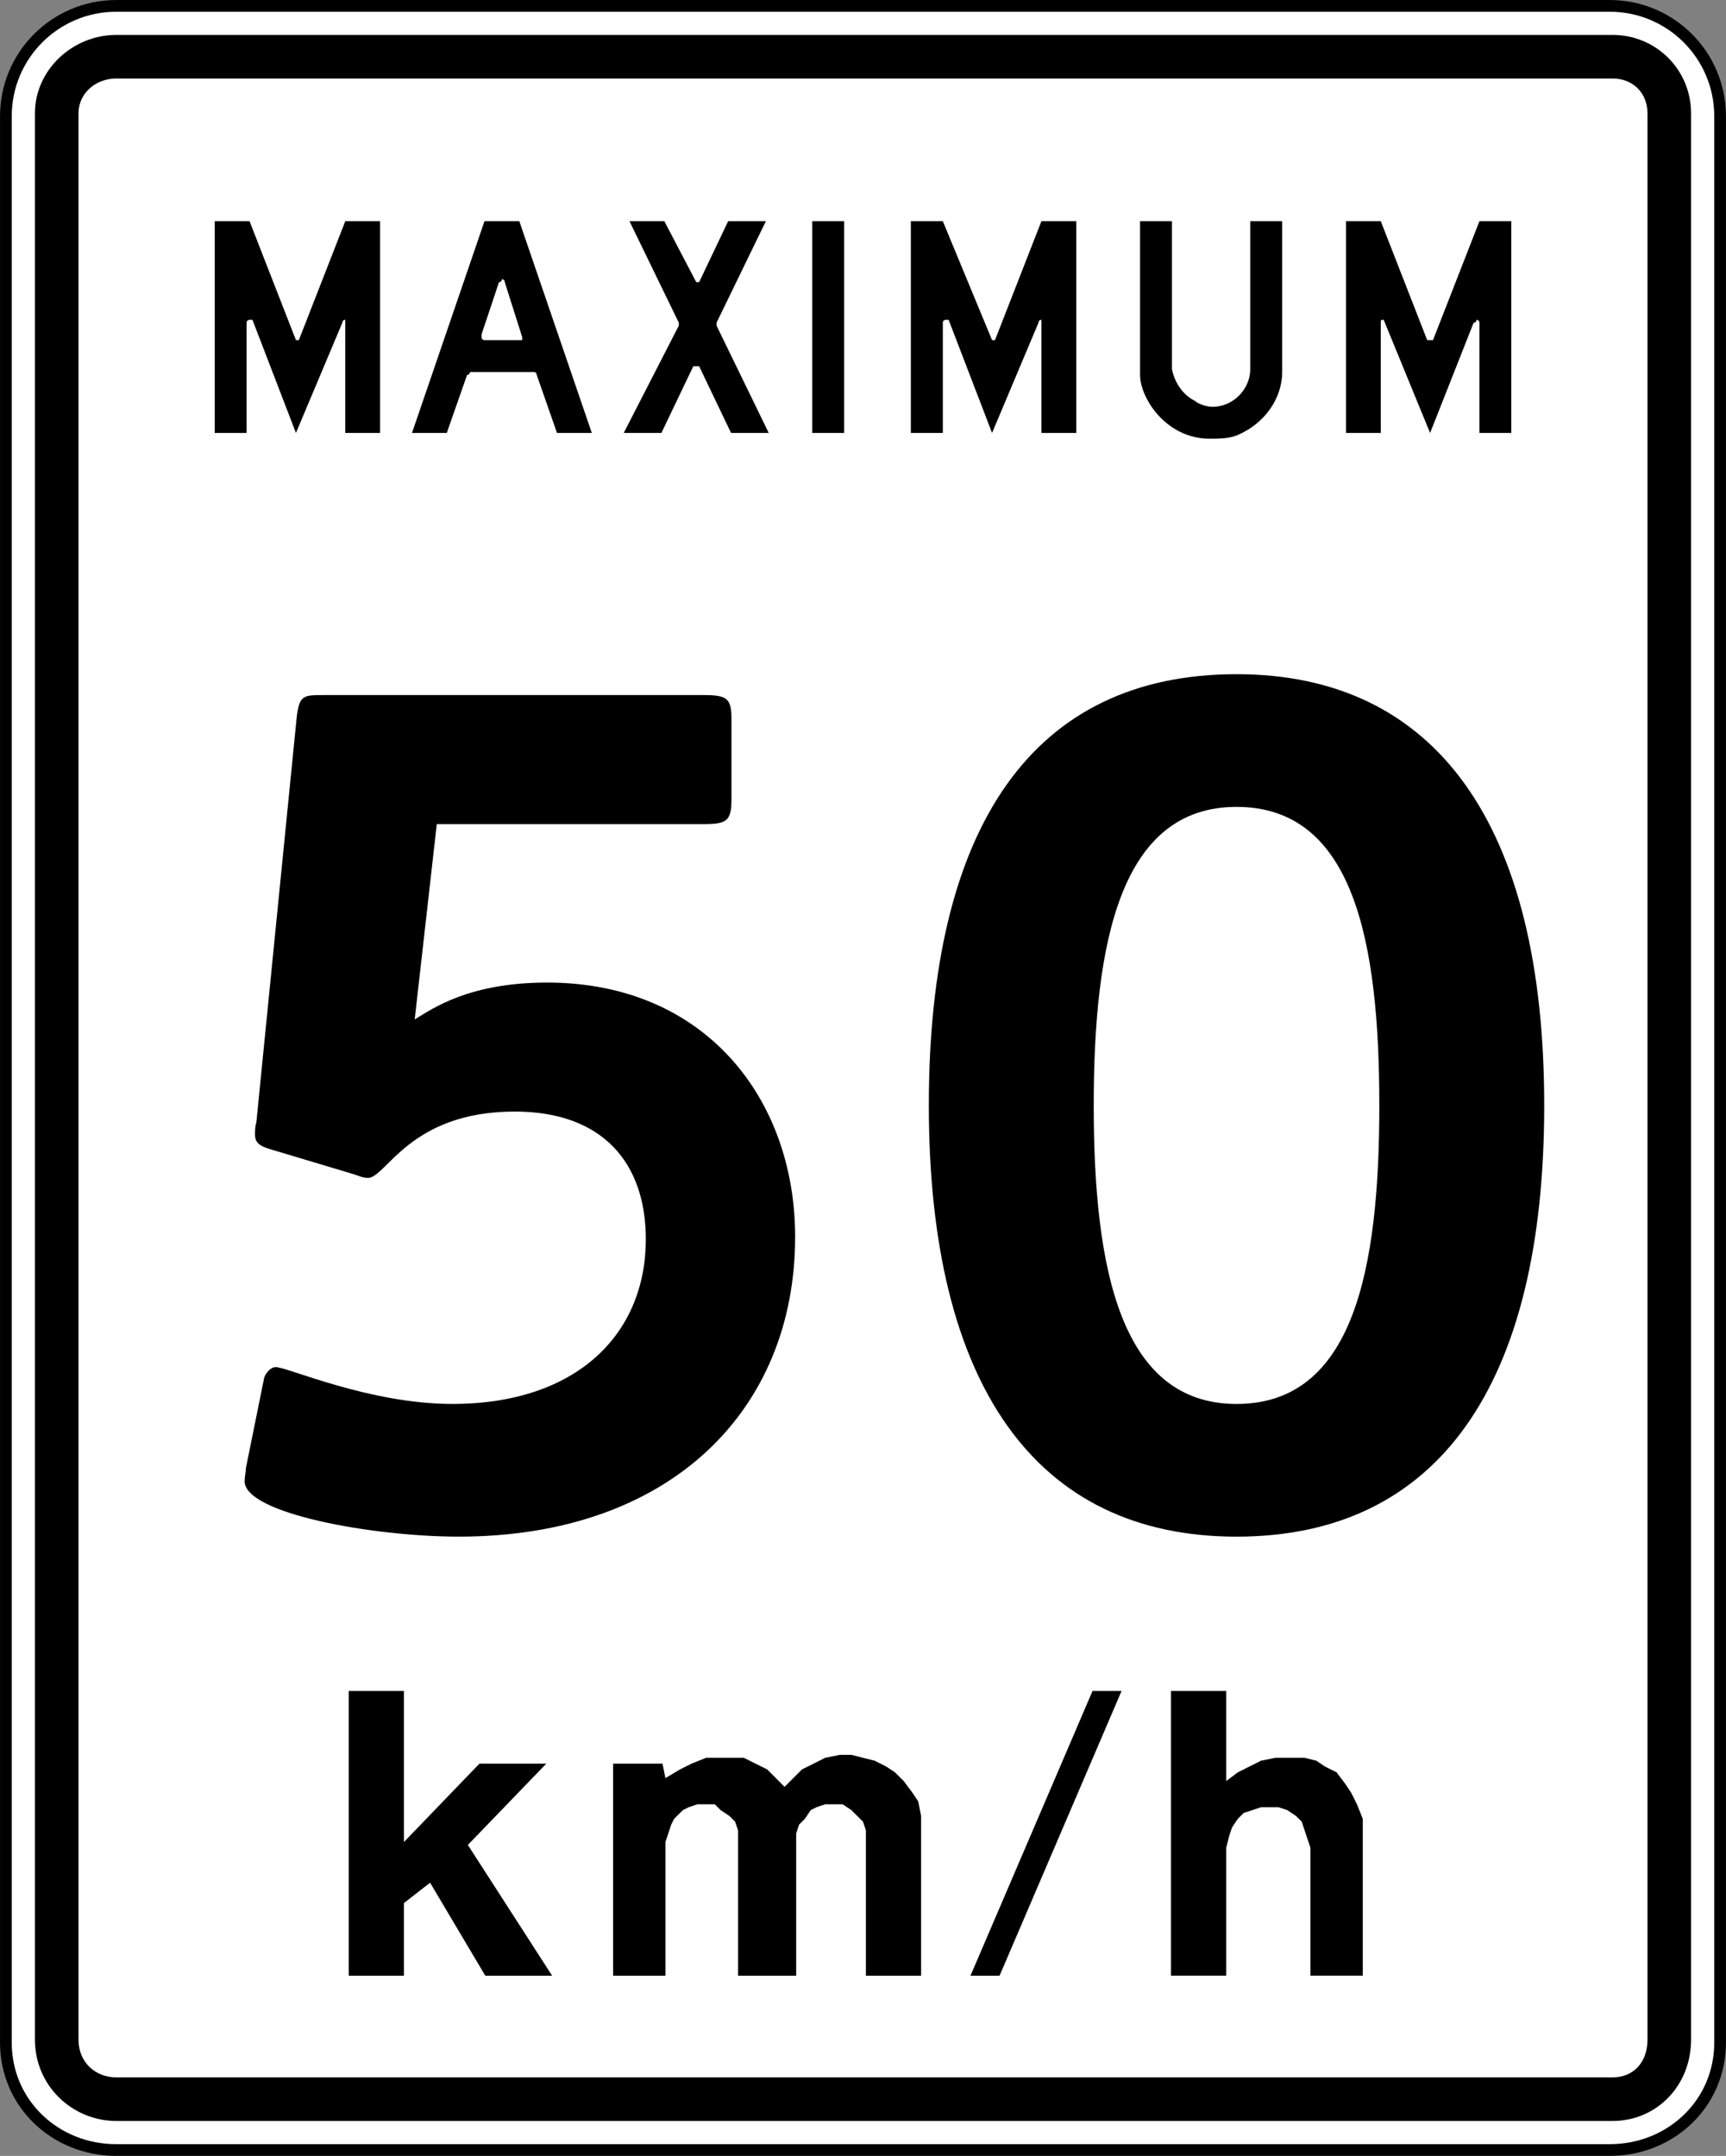
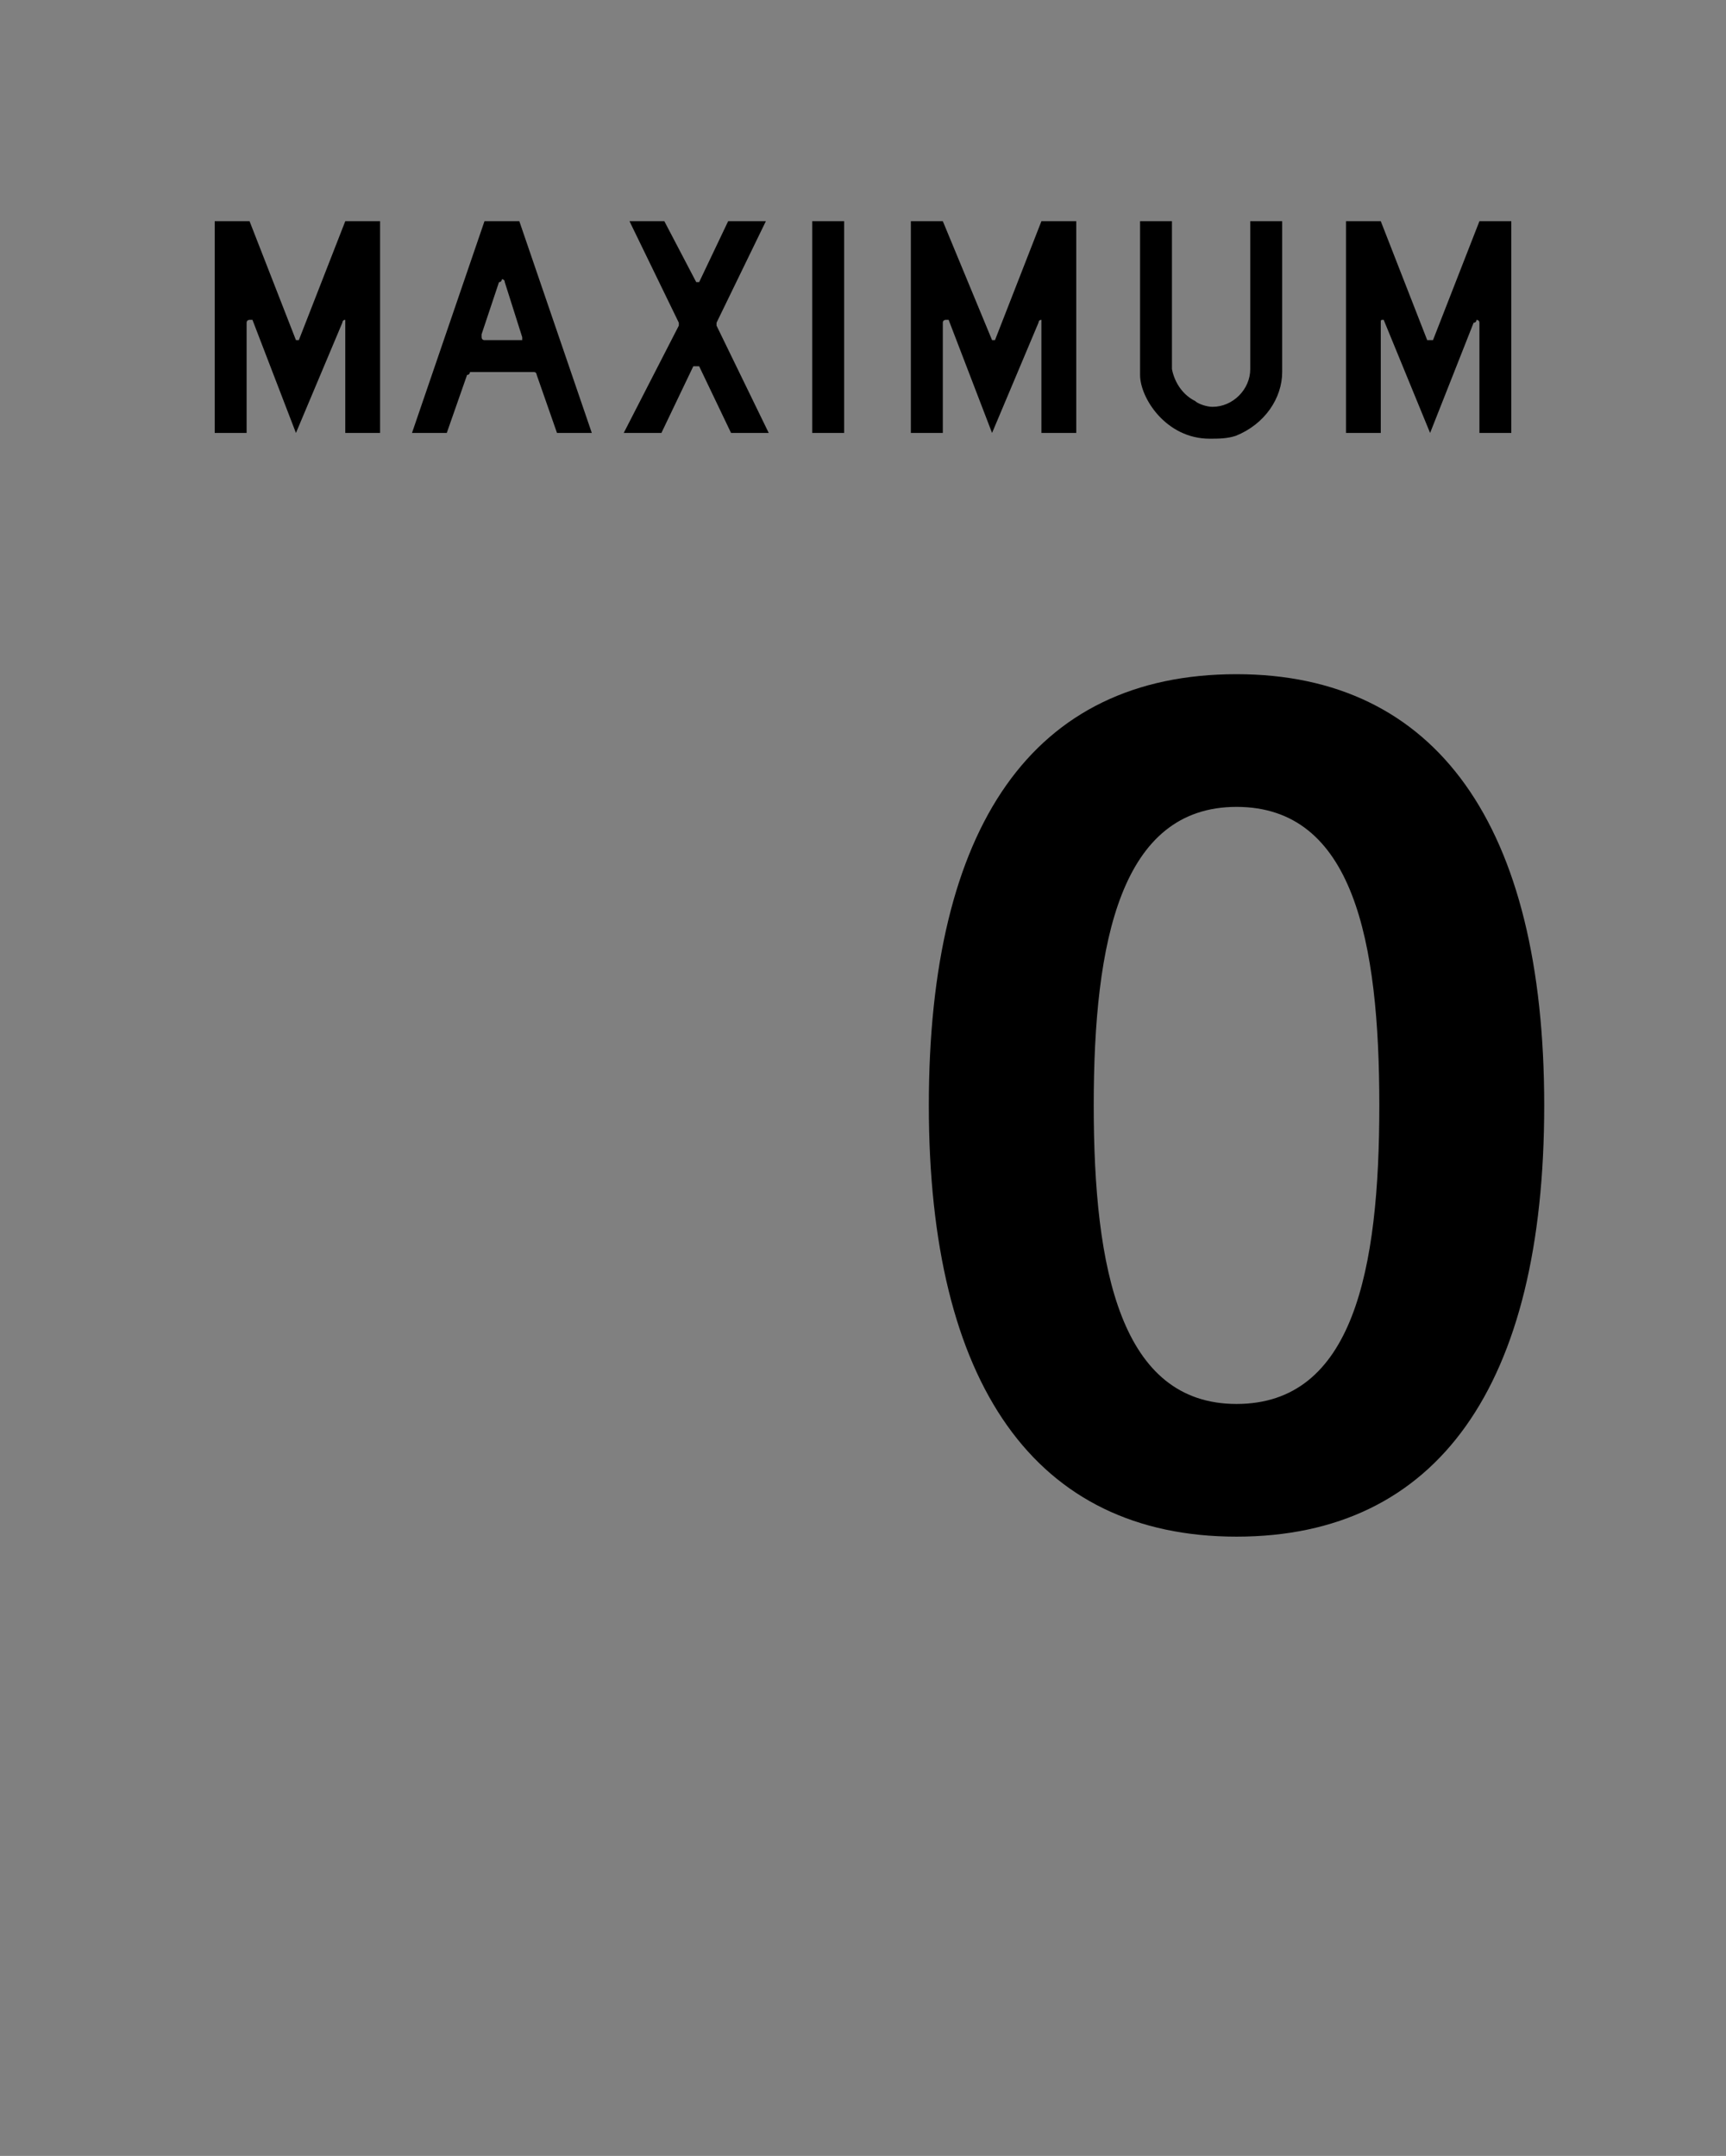
<svg xmlns="http://www.w3.org/2000/svg" xmlns:ns1="http://www.inkscape.org/namespaces/inkscape" xmlns:ns2="http://sodipodi.sourceforge.net/DTD/sodipodi-0.dtd" width="221.025" height="276.09" viewBox="0 0 623.781 779.188" version="1.1" id="svg2" ns1:version="0.48.2 r9819" ns2:docname="AJAX1.svg">
  <rect x="0" y="0" width="623.781" height="779.188" fill="#808080" stroke="none" />
  <defs id="defs60">
    <clipPath clipPathUnits="userSpaceOnUse" id="clipPath3564">
-       <path ns1:connector-curvature="0" d="m 63,43 512.622,0 0,313.129 L 63,356.129 63,43 z" id="path3566" />
-     </clipPath>
+       </clipPath>
  </defs>
  <ns2:namedview pagecolor="#ffffff" bordercolor="#666666" borderopacity="1" objecttolerance="10" gridtolerance="10" guidetolerance="10" ns1:pageopacity="0" ns1:pageshadow="2" ns1:window-width="1280" ns1:window-height="1004" id="namedview58" showgrid="false" fit-margin-top="0" fit-margin-left="0" fit-margin-right="0" fit-margin-bottom="0" ns1:zoom="1.2206738" ns1:cx="129.85366" ns1:cy="132.44103" ns1:window-x="-8" ns1:window-y="-8" ns1:window-maximized="1" ns1:current-layer="svg2" showguides="true" ns1:guide-bbox="true" />
  <polygon points="315,545 235,375 315,205 395,375 " id="polygon10" style="fill:none;stroke:#ffffff;stroke-width:40" transform="translate(26041.226,7116.056)" />
-   <path id="path3917" style="fill:#ffffff;fill-opacity:1;fill-rule:evenodd;stroke:#000000;stroke-width:4.233;stroke-miterlimit:4;stroke-opacity:1;stroke-dasharray:none" d="m 2.125,738.221 c 0,22.048 17.85,38.849 39.898,38.849 l 539.742,0 c 22.048,0 39.887,-16.801 39.887,-38.849 l 0,-696.198 c 0,-22.059 -17.839,-39.898 -39.887,-39.898 l -539.742,0 C 19.975,2.125 2.125,19.964 2.125,42.023 l 0,696.198 z" ns1:connector-curvature="0" />
-   <path id="path3919" style="fill:#000000;fill-opacity:1;fill-rule:evenodd;stroke:none" d="m 394.845,611.149 10.493,0 -44.096,102.916 -10.505,0 z m 28.355,0 19.961,0 0,32.553 4.197,-3.137 4.186,-2.099 4.197,-2.11 5.258,-1.049 5.258,0 5.235,0 4.209,1.049 3.148,2.11 4.197,2.099 3.16,4.197 2.099,3.148 2.099,4.197 2.099,5.247 0,5.258 0,51.452 -18.9,0 0,-46.206 -1.049,-3.16 -1.061,-3.136 -1.038,-3.16 -2.099,-2.087 -3.148,-2.099 -3.148,-1.049 -3.171,0 -3.148,0 -3.137,1.049 -3.148,1.038 -2.099,2.099 -2.11,3.16 -1.049,3.148 -1.038,4.197 0,4.186 0,42.02 -19.961,0 z m -225.77,26.268 -28.344,29.393 30.454,47.255 -24.158,0 -19.949,-33.614 -9.444,7.357 0,26.257 -19.949,0 0,-102.916 19.949,0 0,54.6 27.283,-28.332 z m 75.61,0 4.209,2.087 3.148,3.148 3.148,3.16 3.148,-3.16 3.148,-3.148 4.197,-2.087 4.198,-2.11 5.258,-1.061 4.197,0 4.209,1.061 4.197,1.049 4.186,2.11 3.16,2.099 3.148,3.137 3.148,4.209 2.11,3.148 1.038,5.258 0,4.197 0,53.551 -19.949,0 0,-49.365 0,-3.136 -1.038,-3.16 -2.11,-2.087 -2.099,-2.099 -3.16,-2.11 -3.148,0 -3.148,0 -3.148,1.061 -2.087,1.049 -2.11,3.137 -2.099,2.11 -1.049,3.148 0,3.137 0,48.316 -21.01,0 0,-49.365 0,-3.136 -1.05,-3.16 -2.099,-2.087 -3.148,-2.099 -2.11,-2.11 -3.148,0 -3.136,0 -3.148,1.061 -2.099,1.049 -3.16,3.137 -1.061,2.11 -1.038,3.148 -1.05,3.137 0,48.316 -18.9,0 0,-76.648 17.85,0 1.049,5.235 5.258,-3.148 4.197,-2.087 5.235,-2.11 4.209,0 5.258,0 4.197,0 z M 28.371,737.162 c 0,8.406 6.296,13.653 13.641,13.653 l 540.792,0 c 7.345,0 12.603,-5.247 12.603,-13.653 l 0,-696.187 c 0,-7.357 -5.258,-12.604 -12.603,-12.604 l -540.792,0 c -7.345,0 -13.641,5.247 -13.641,12.604 z m -15.752,0 0,-696.187 c 0,-15.752 13.664,-28.355 29.393,-28.355 l 540.792,0 c 15.752,0 28.355,12.604 28.355,28.355 l 0,696.187 c 0,16.813 -12.604,29.405 -28.355,29.405 l -540.792,0 c -15.729,0 -29.393,-12.592 -29.393,-29.405" ns1:connector-curvature="0" ns2:nodetypes="cccccccccccccccccccccccccccccccccccccccccccccccccccccccccccccccccccccccccccccccccccccccccccccccccccccccccccccccccccccccssssssssscsssssssc" />
-   <path id="path3921" style="fill:#000000;fill-opacity:1;fill-rule:nonzero;stroke:none" d="m 149.876,368.443 c 6.573,-4.001 19.707,-13.319 47.866,-13.319 57.229,0 89.621,42.17 89.621,91.904 0,62.615 -45.053,108.347 -121.539,108.347 -31.434,0 -77.409,-8.429 -77.409,-19.984 0,-1.776 0.473,-3.54 0.473,-4.889 l 6.562,-32.414 c 0.473,-1.764 2.352,-3.99 4.22,-3.99 4.221,0 33.787,13.319 63.814,13.319 45.041,0 69.914,-25.311 69.914,-59.501 0,-27.514 -15.486,-46.171 -47.382,-46.171 -38.007,0 -46.459,23.985 -53.032,23.985 -1.868,0 -3.748,-0.899 -5.154,-1.338 l -28.159,-8.441 c -4.693,-1.338 -7.507,-2.214 -7.507,-5.766 0,-1.338 0,-3.113 0.473,-4.44 L 107.187,259.658 c 0.934,-8.441 2.341,-8.441 9.848,-8.441 l 137.464,0 c 8.453,0 9.859,1.338 9.859,8.891 l 0,28.413 c 0,7.991 -1.407,9.329 -9.859,9.329 l -96.643,0 -7.98,70.594 z" ns1:connector-curvature="0" />
  <path id="path3923" style="fill:#000000;fill-opacity:1;fill-rule:nonzero;stroke:none" d="m 446.888,507.422 c -41.754,0 -51.614,-48.397 -51.614,-107.898 0,-59.49 9.859,-107.898 51.614,-107.898 42.216,0 51.602,48.408 51.602,107.898 0,59.501 -9.386,107.898 -51.602,107.898 m 111.196,-107.898 c 0,-101.244 -38.941,-155.856 -111.196,-155.856 -73.673,0 -111.207,55.062 -111.207,155.856 0,100.794 38.468,155.856 111.207,155.856 72.716,0 111.196,-54.623 111.196,-155.856" ns1:connector-curvature="0" />
  <path d="m 293.551,79.948 11.52,0 0,76.533 -11.52,0 z M 174.042,121.876 c 0,0 0,1.049 1.049,1.049 l 13.641,0 0,-1.049 -6.308,-19.903 c 0,-1.061 -1.049,-1.061 -1.049,-1.061 0,0 0,1.061 -1.038,1.061 l -6.296,18.854 z m 237.982,-41.928 11.52,0 0,53.47 c 1.049,5.235 4.174,9.433 8.383,11.52 1.061,1.049 4.186,2.099 6.285,2.099 7.345,0 13.63,-6.285 13.63,-13.618 l 0,-53.47 11.543,0 0,54.508 c 0,9.433 -6.285,18.865 -16.778,23.062 -3.16,1.038 -6.285,1.038 -9.444,1.038 -15.729,0 -25.138,-14.668 -25.138,-23.062 z m -186.61,76.533 19.914,-38.791 0,-1.049 -17.827,-36.692 12.592,0 11.531,22.025 1.049,0 10.482,-22.025 13.63,0 -17.827,36.692 0,1.049 18.865,38.791 -13.618,0 -11.531,-24.112 -1.049,0 c 0,0 0,0 -1.061,0 l -11.531,24.112 z m 103.77,0 0,-76.533 11.554,0 17.793,42.977 1.061,0 16.778,-42.977 12.592,0 0,76.533 -12.592,0 0,-39.84 0,-1.049 c -1.061,0 -1.061,1.049 -1.061,1.049 l -16.778,39.84 -15.694,-40.89 -1.049,0 c 0,0 -1.049,0 -1.049,1.049 l 0,39.84 z m -251.588,0 0,-76.533 12.592,0 16.766,42.977 c 0,0 0,0 1.049,0 l 16.778,-42.977 12.581,0 0,76.533 -12.581,0 0,-39.84 0,-1.049 c -1.061,0 -1.061,1.049 -1.061,1.049 l -16.766,39.84 -15.717,-40.89 -1.049,0 c 0,0 -1.061,0 -1.061,1.049 l 0,39.84 z m 408.851,0 0,-76.533 12.569,0 16.778,42.977 1.049,0 1.049,0 16.778,-42.977 11.52,0 0,76.533 -11.52,0 0,-39.84 c 0,-1.049 -1.049,-1.049 -1.049,-1.049 0,0 0,1.049 -1.049,1.049 l -15.729,39.84 -16.778,-40.89 c -1.049,0 -1.049,0 -1.049,1.049 l 0,39.84 z m -337.554,0 26.199,-76.533 12.592,0 26.199,76.533 -12.581,0 -7.334,-20.987 c 0,0 0,-1.038 -1.061,-1.038 l -23.062,0 c 0,0 0,1.038 -1.038,1.038 l -7.345,20.987 z" style="fill:#000000;fill-opacity:1;fill-rule:evenodd;stroke:none" id="path3134" ns1:connector-curvature="0" ns2:nodetypes="ccccccscccccccccccssccscssccccccccccccccccccccccccccccccccccscccccccccccccccccsccccccccccccsccccsccccccccscccc" />
</svg>